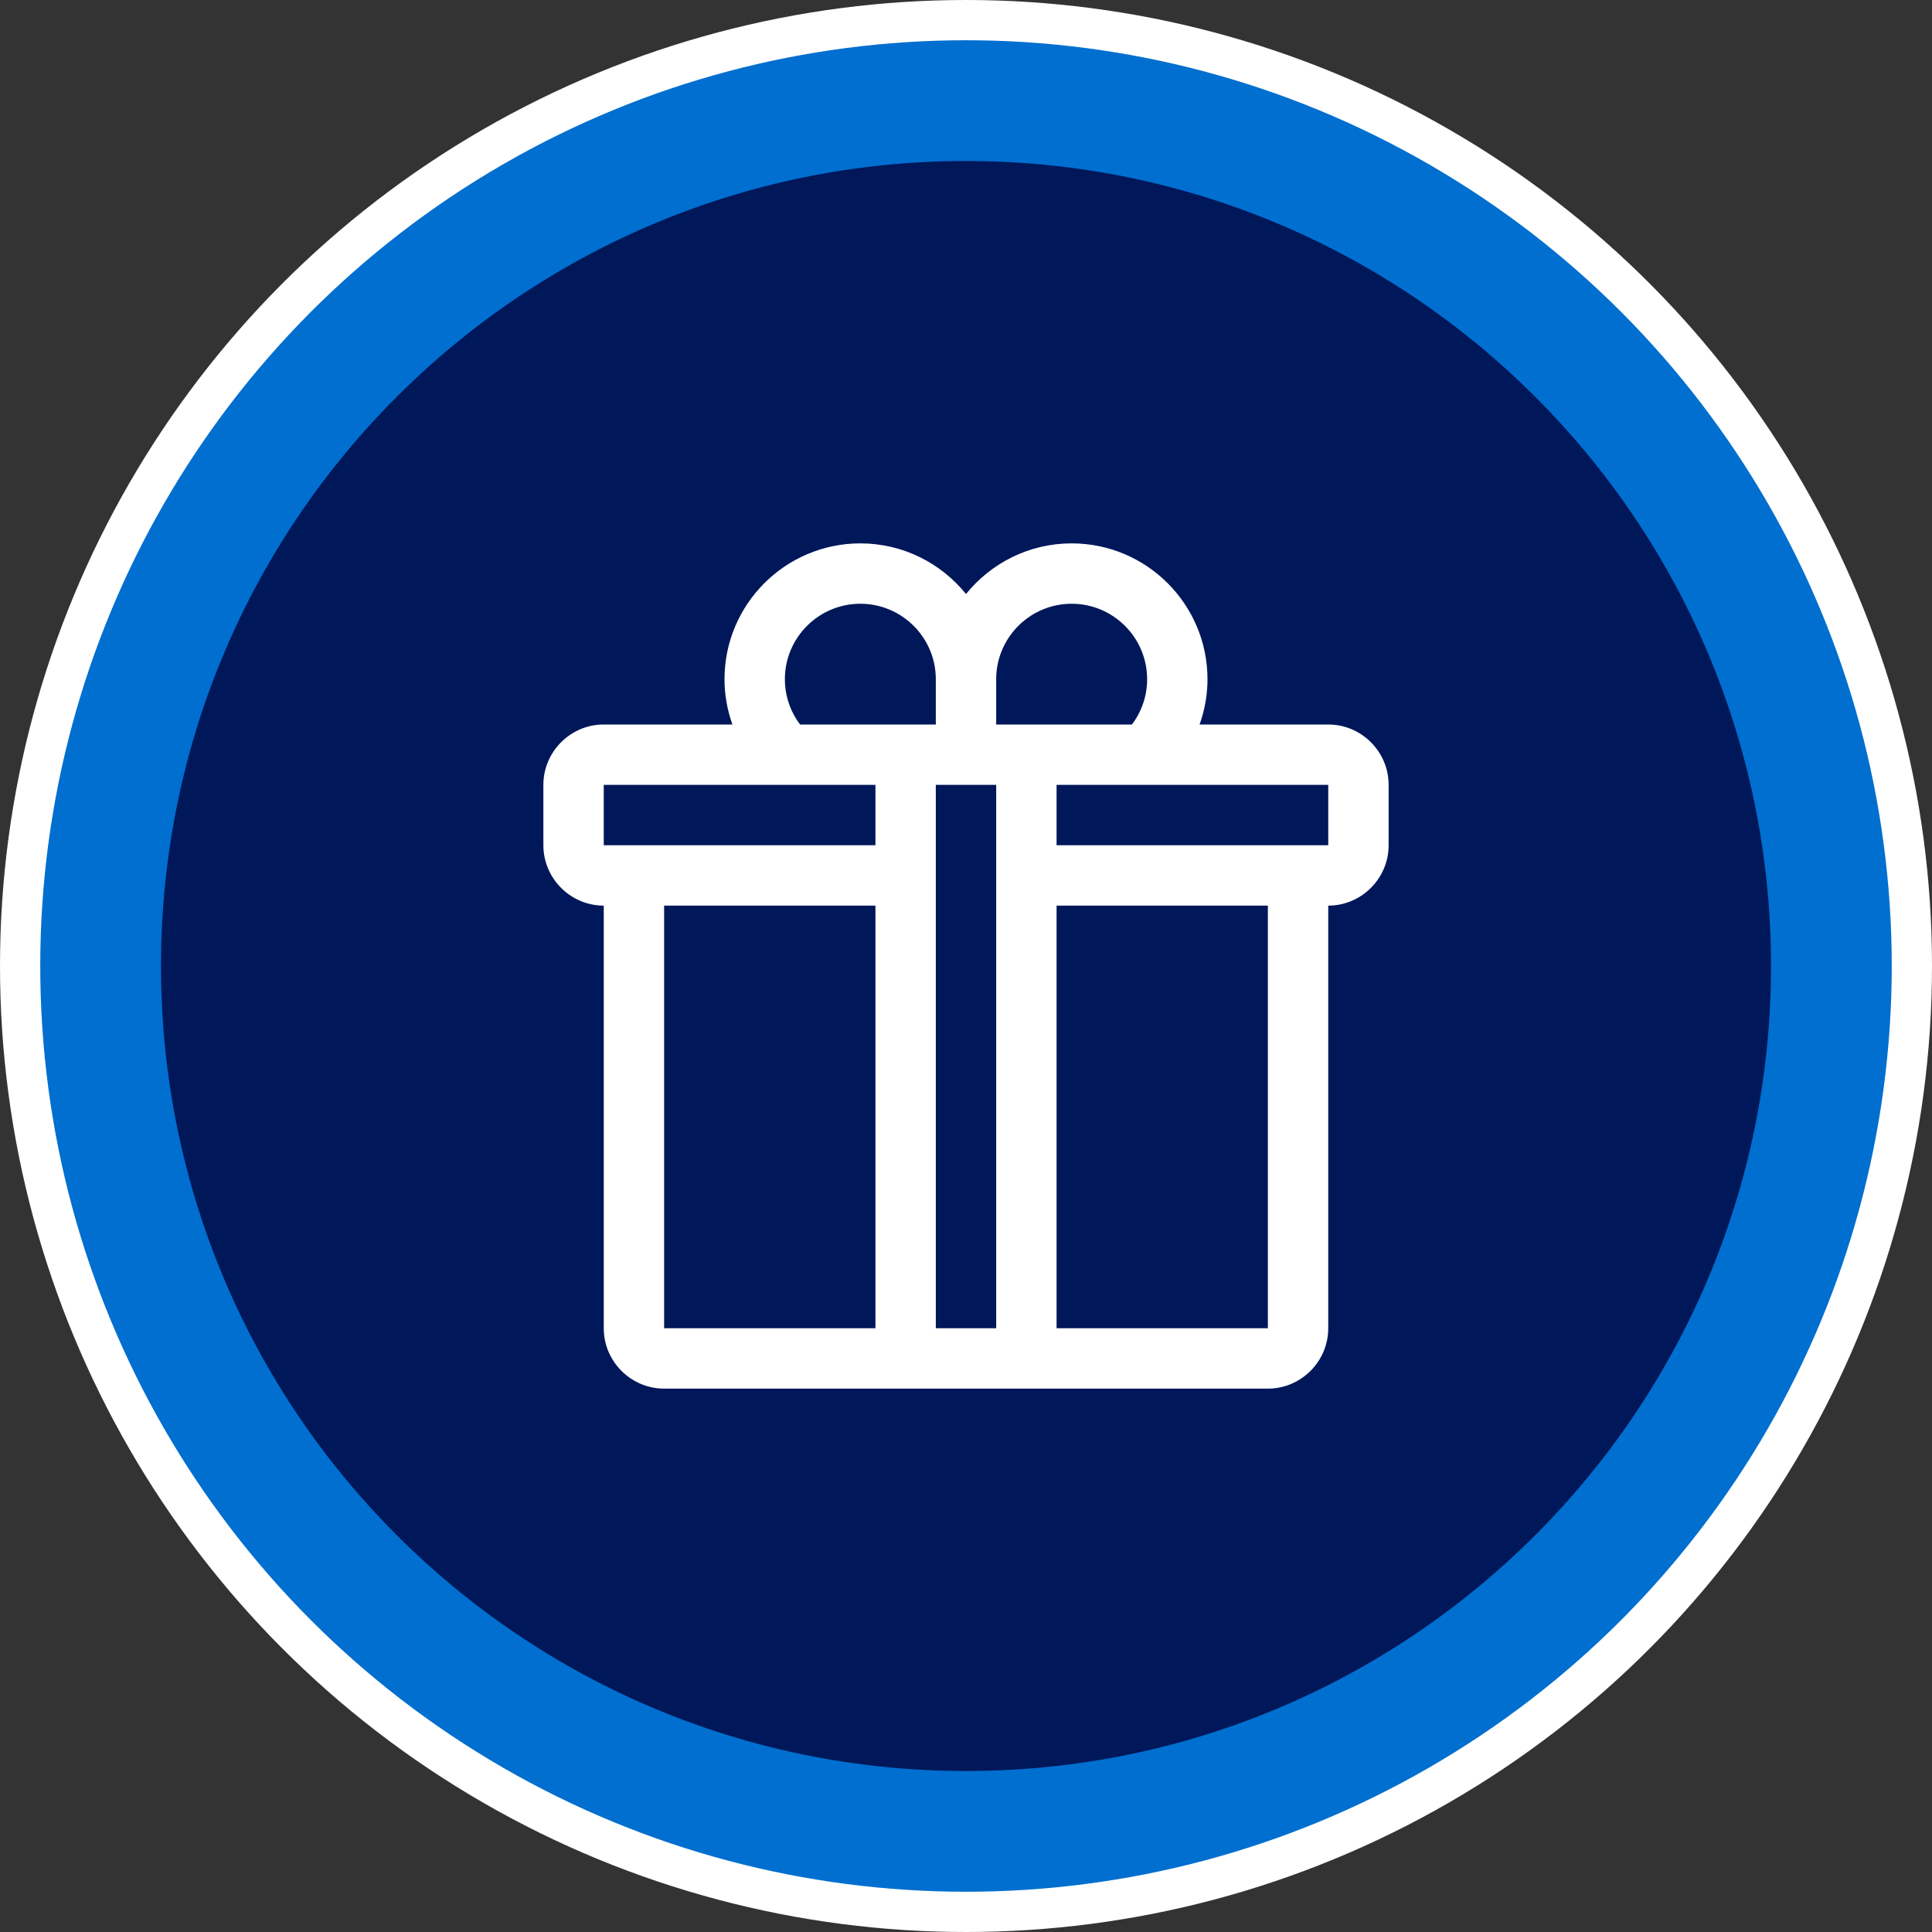
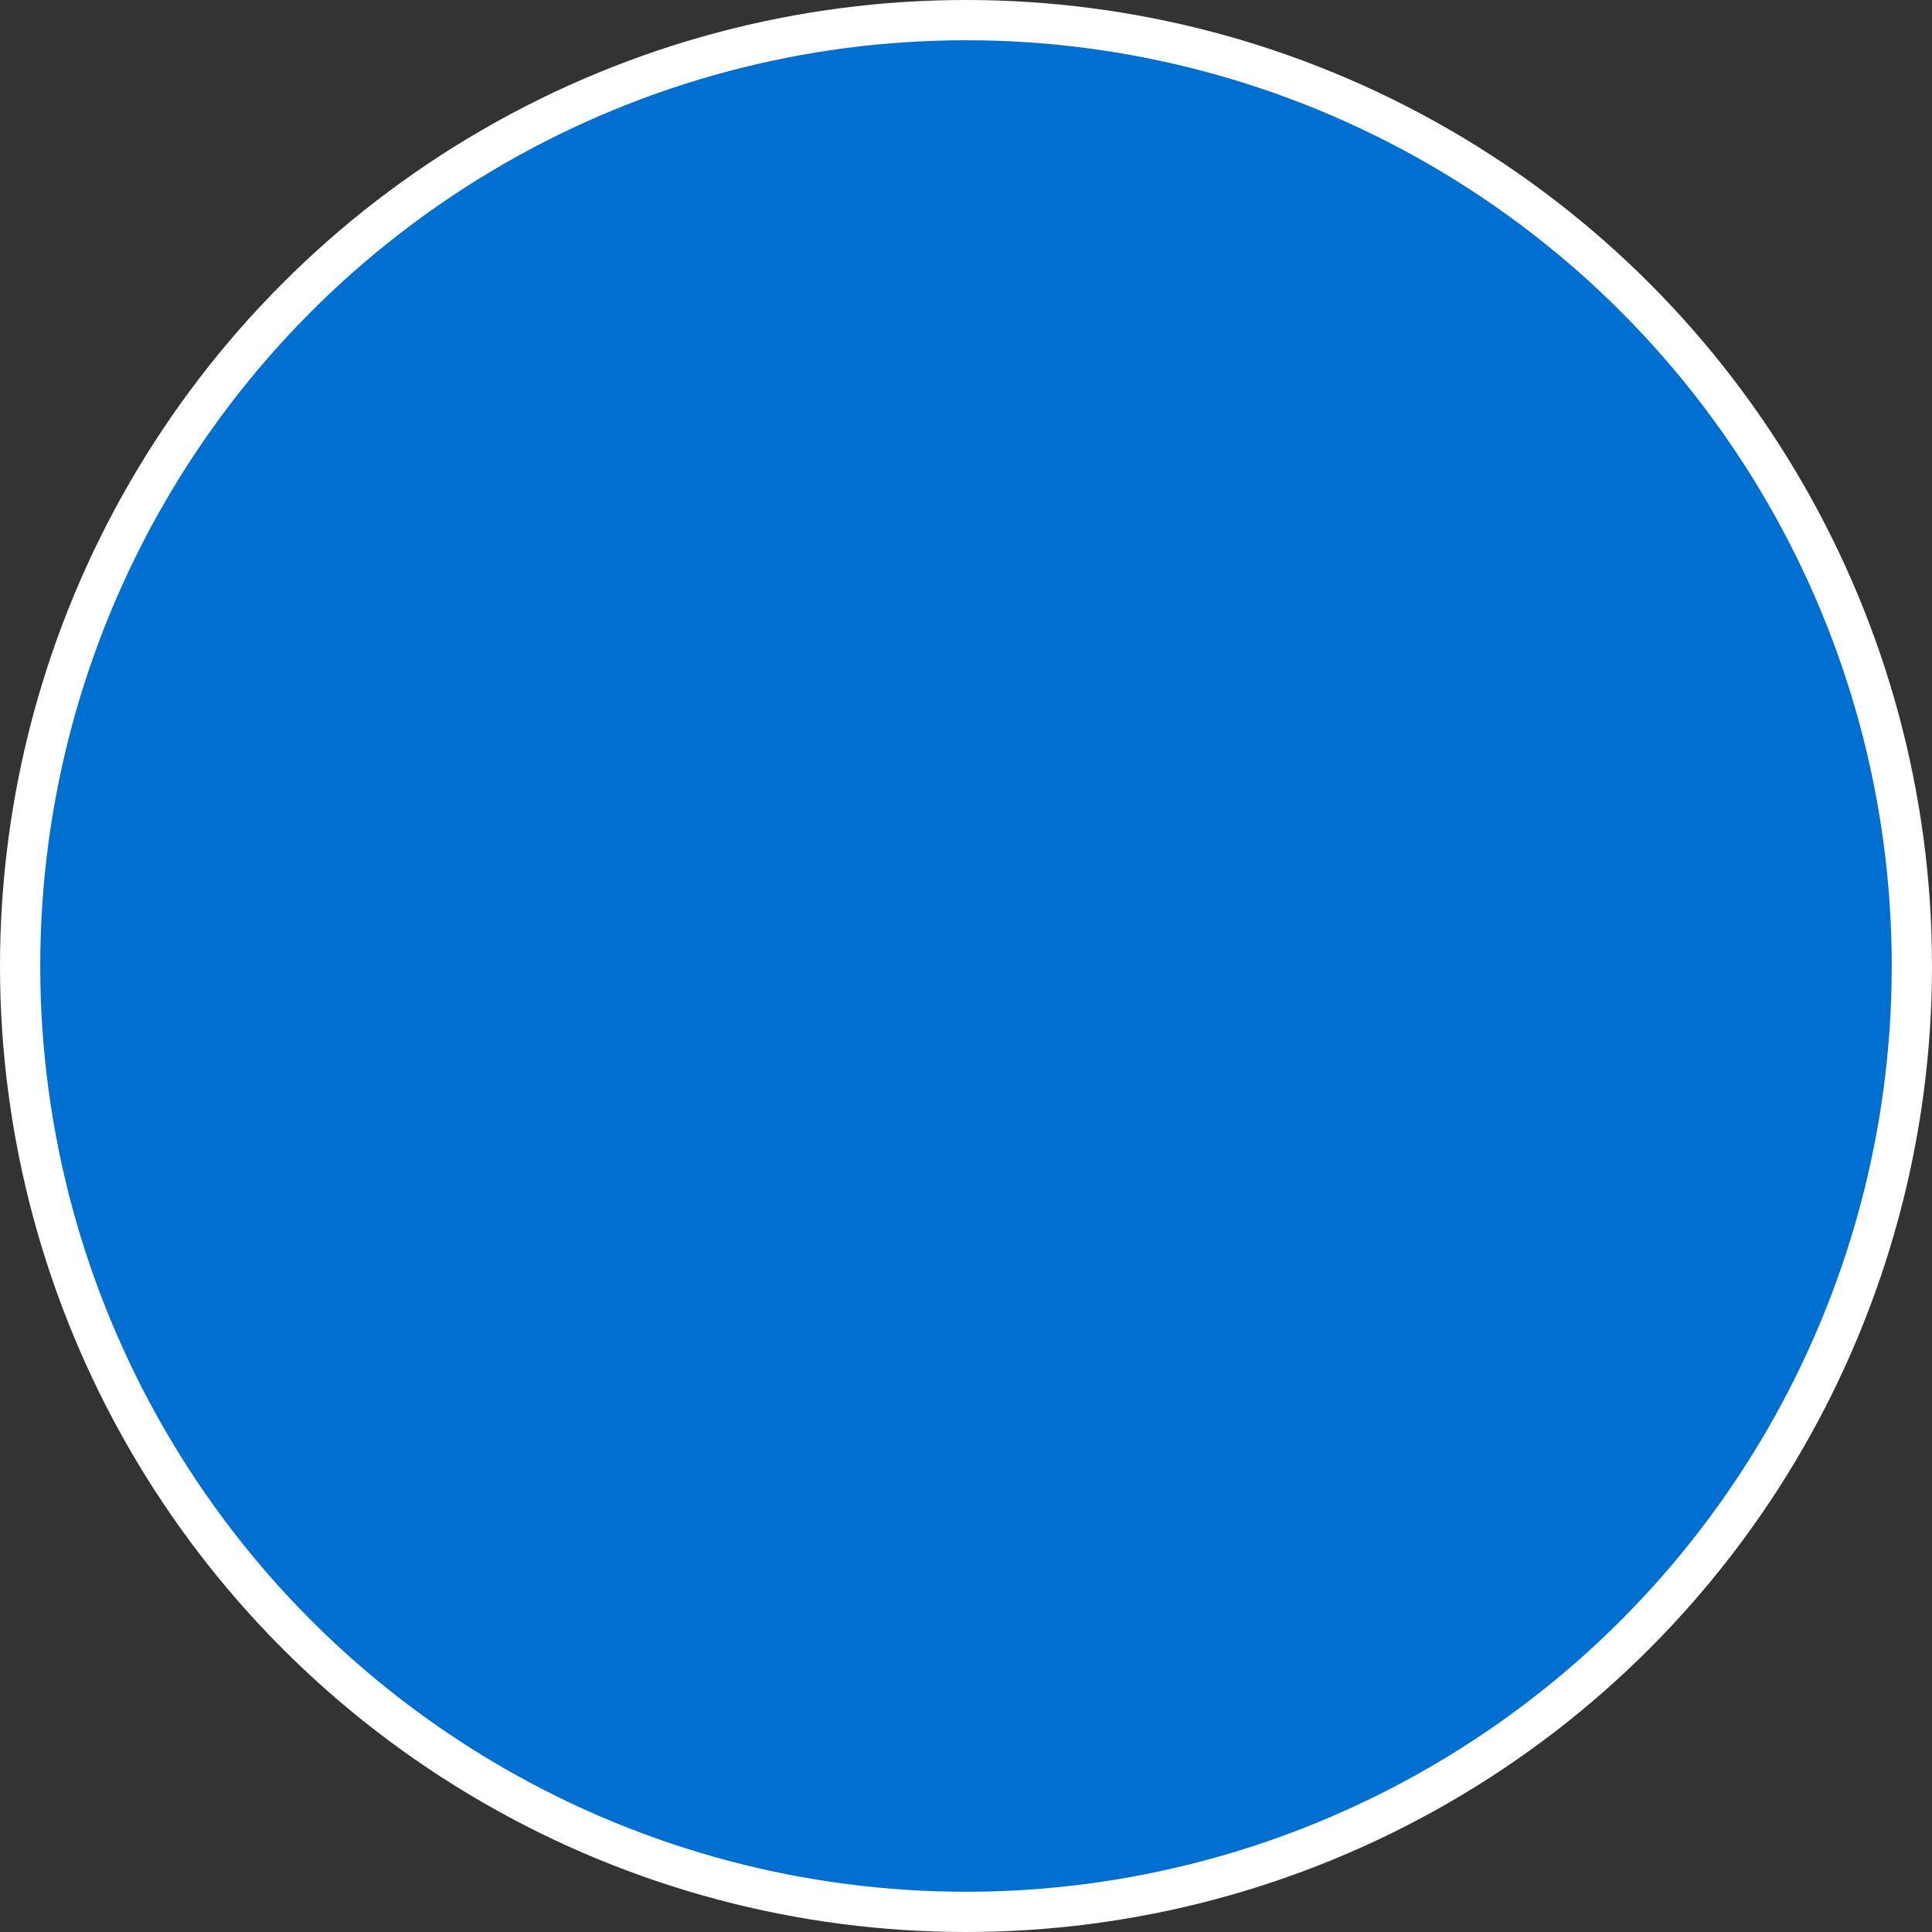
<svg xmlns="http://www.w3.org/2000/svg" width="96" height="96" viewBox="0 0 96 96" fill="none">
  <rect x="0" y="0" width="96" height="96" fill="#333333" stroke="none" />
  <circle cx="48" cy="48" r="47" fill="#006FCF" stroke="white" stroke-width="2" />
-   <path d="M8 48C8 25.909 25.909 8 48 8C70.091 8 88 25.909 88 48C88 70.091 70.091 88 48 88C25.909 88 8 70.091 8 48Z" fill="#00175A" />
-   <path d="M53.25 27C56.972 27 60 30.028 60 33.75C60 34.418 59.898 35.069 59.709 35.691L59.607 36H66C67.591 36 68.903 37.255 68.995 38.824L69 39V42C69 43.591 67.745 44.903 66.176 44.995L66 45V66C66 67.591 64.745 68.903 63.176 68.995L63 69H33C31.409 69 30.097 67.745 30.005 66.176L30 66V45C28.409 45 27.097 43.745 27.005 42.176L27 42V39C27 37.409 28.255 36.097 29.824 36.005L30 36H36.393C36.139 35.286 36 34.529 36 33.75C36 30.028 39.028 27 42.75 27C44.869 27 46.761 27.984 48 29.517C49.239 27.984 51.131 27 53.25 27ZM33 66H43.5V45H33V66ZM46.5 66H49.5V39H46.5V66ZM52.5 66H63V45H52.5V66ZM30 42H43.5V39H30V42ZM52.5 42H66V39H52.5V42ZM42.75 30C40.683 30 39 31.682 39 33.75C39 34.488 39.214 35.195 39.614 35.802L39.755 36H46.5V33.75C46.5 31.682 44.817 30 42.75 30ZM53.25 30C51.249 30 49.609 31.575 49.505 33.551L49.5 33.75V36H56.245C56.735 35.352 57 34.57 57 33.75C57 31.682 55.317 30 53.25 30Z" fill="white" />
</svg>